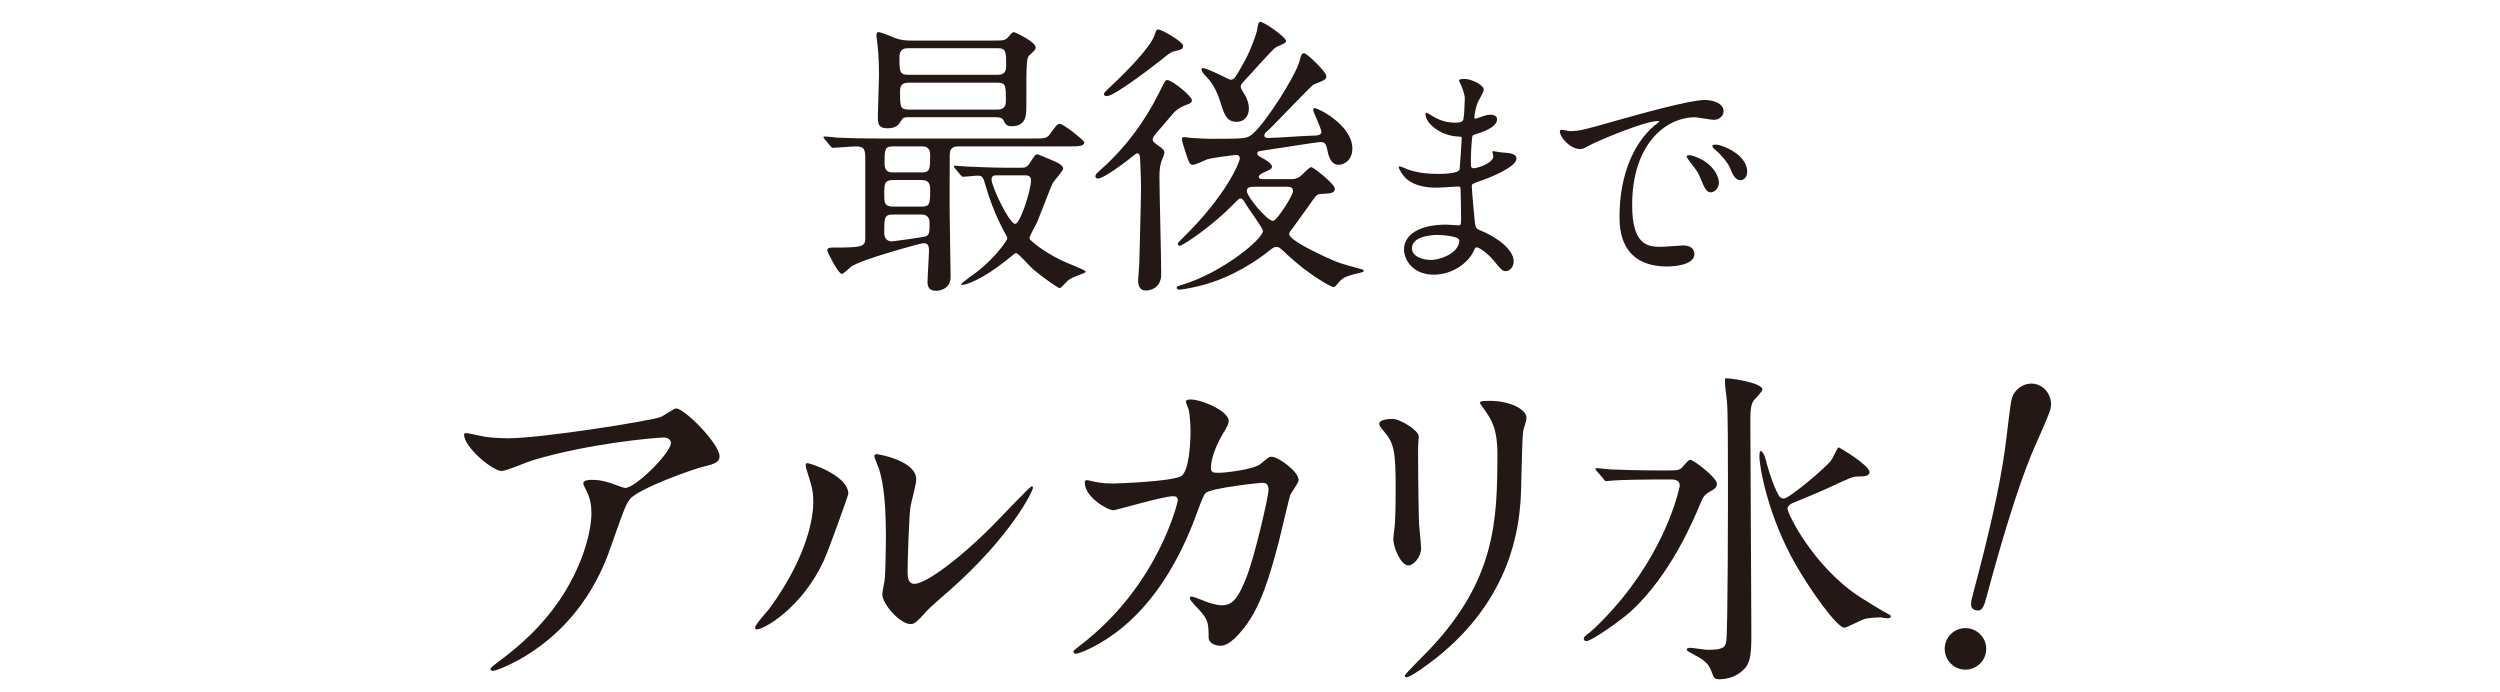
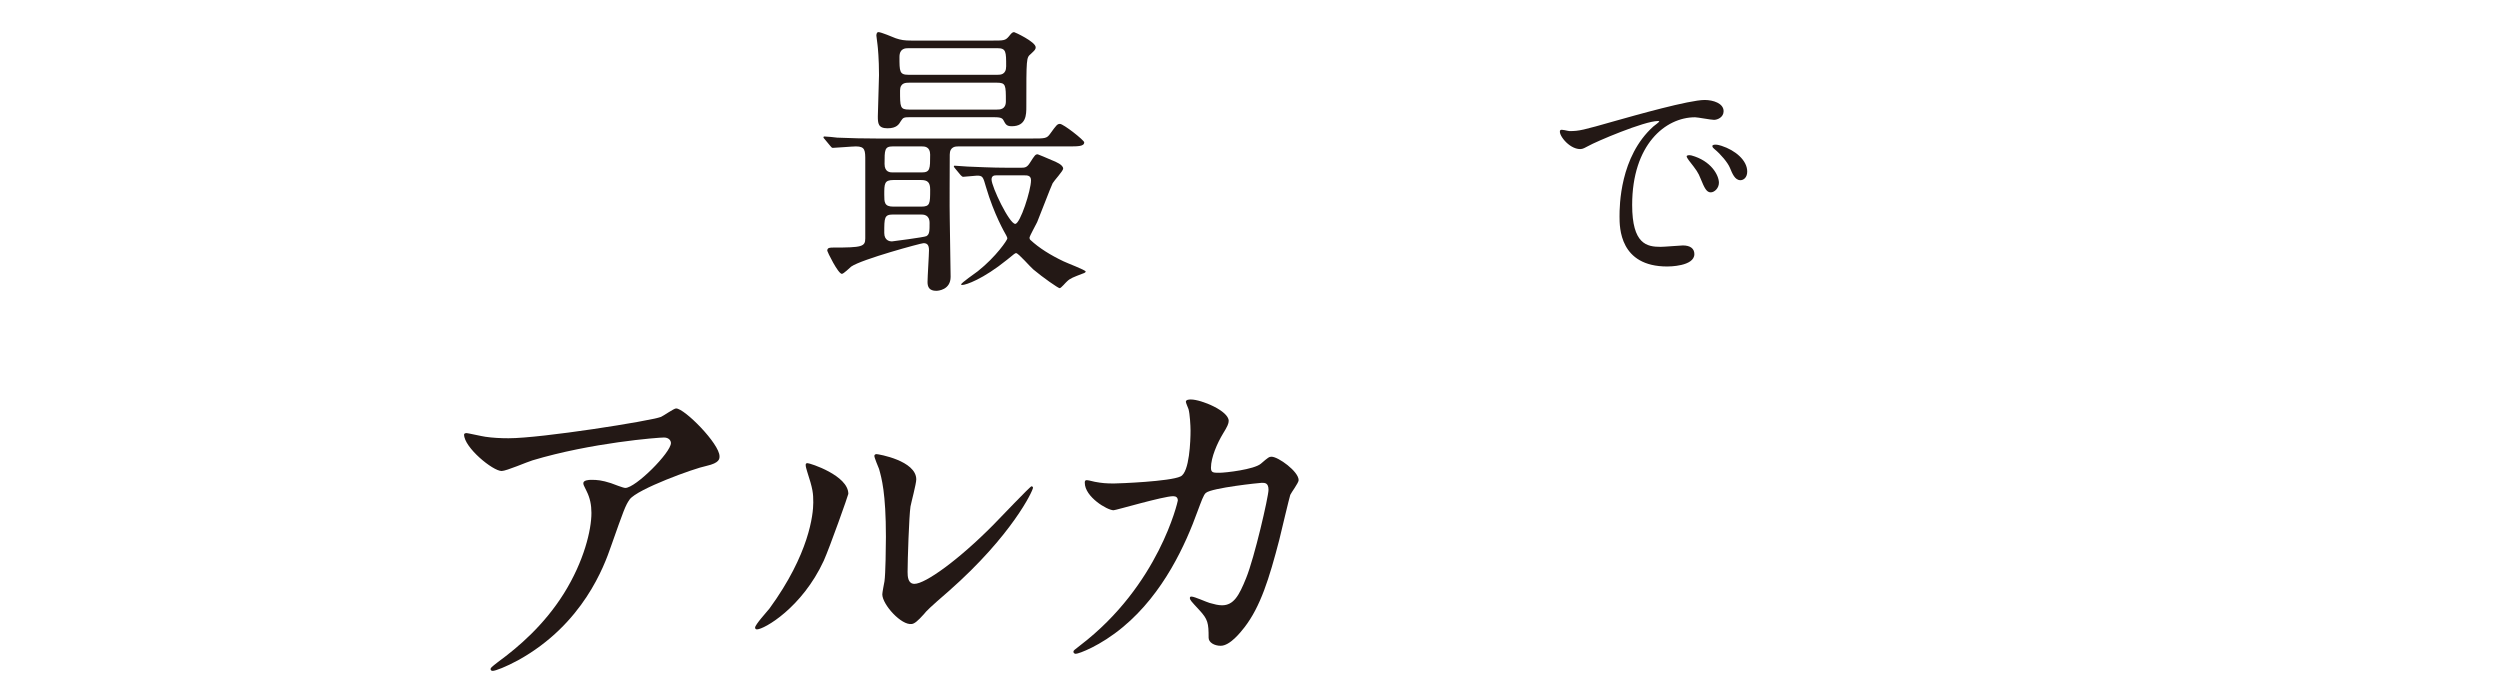
<svg xmlns="http://www.w3.org/2000/svg" version="1.1" x="0px" y="0px" width="650px" height="180px" viewBox="0 0 650 180" enable-background="new 0 0 650 180" xml:space="preserve">
  <g id="レイヤー_1">
    <g>
      <path fill="#231815" d="M214.404,36.166c-0.305-0.304-0.305-0.38-0.305-0.456c0-0.152,0.076-0.228,0.229-0.228    c0.531,0,2.888,0.228,3.344,0.304c3.725,0.152,6.841,0.228,10.413,0.228h40.13c3.572,0,3.952,0,4.864-1.292    c1.596-2.204,1.824-2.508,2.508-2.508c0.912,0,6.309,4.256,6.309,4.789c0,1.064-1.597,1.064-4.104,1.064h-28.653    c-0.608,0-2.204,0-2.204,2.128c0,2.66-0.076,14.289,0,16.645c0,2.356,0.228,12.92,0.228,15.125c0,3.42-3.268,3.648-3.724,3.648    c-1.824,0-2.28-0.988-2.28-2.28s0.38-7.068,0.38-8.284c0-1.52-0.607-1.824-1.444-1.824c-0.607,0-16.036,4.18-18.772,6.08    c-0.38,0.304-1.977,1.9-2.433,1.9c-0.987,0-3.8-5.776-3.8-6.004c0-0.836,0.684-0.836,1.672-0.836c7.297,0,8.209-0.228,8.209-2.356    V41.79c0-2.66,0-3.724-2.433-3.724c-0.912,0-5.32,0.38-6.004,0.38c-0.305,0-0.38-0.228-0.685-0.532L214.404,36.166z     M236.977,30.465c-2.052,0-2.128,0.076-2.735,0.988c-0.532,0.912-1.141,1.9-3.496,1.9c-2.433,0-2.509-1.292-2.509-3.116    c0-1.52,0.305-9.044,0.305-10.716c0-4.256-0.305-7.221-0.381-7.829c0-0.38-0.304-2.052-0.304-2.432    c0-0.304,0.076-0.912,0.532-0.912c0.684,0,3.724,1.292,4.484,1.596c1.368,0.456,2.204,0.608,4.18,0.608h20.825    c3.116,0,3.496,0,4.408-1.064c0.608-0.76,0.912-1.14,1.368-1.14c0.152,0,5.624,2.508,5.624,3.952c0,0.532-0.228,0.76-1.292,1.748    c-1.14,0.988-1.14,0.988-1.14,13.681c0,2.052,0,5.092-3.8,5.092c-1.368,0-1.597-0.532-2.129-1.52    c-0.38-0.76-1.063-0.836-3.116-0.836H236.977z M232.265,46.806c-2.356,0-2.356,0.988-2.356,3.8c0,1.976,0,3.116,2.356,3.116h7.221    c2.355,0,2.355-0.76,2.355-4.484c0-1.824-0.684-2.432-2.355-2.432H232.265z M232.188,55.775c-2.28,0-2.28,0.836-2.28,4.788    c0,2.052,1.521,2.204,1.977,2.204c0.076,0,8.36-1.064,8.969-1.368c0.836-0.456,0.836-1.368,0.836-3.42    c0-2.204-1.597-2.204-2.28-2.204H232.188z M232.112,38.066c-2.128,0-2.128,0.912-2.128,4.56c0,2.204,1.521,2.204,2.128,2.204    h7.524c2.204,0,2.204-0.912,2.204-4.636c0-2.128-1.52-2.128-2.204-2.128H232.112z M259.322,19.445c0.76,0,2.28,0,2.28-2.204    c0-3.8,0-4.712-2.28-4.712h-23.105c-0.76,0-2.355,0-2.355,2.28c0,3.8,0,4.636,2.355,4.636H259.322z M259.17,28.489    c0.761,0,2.356,0,2.356-2.128c0-4.256,0-4.864-2.356-4.864h-22.801c-0.836,0-2.356,0-2.356,2.052c0,4.333,0,4.94,2.356,4.94    H259.17z M265.251,43.614c1.216,0,1.748,0,2.584-1.368c1.216-1.9,1.368-2.128,1.976-2.128c0.076,0,2.433,0.988,3.648,1.521    c1.14,0.456,2.964,1.216,2.964,2.204c0,0.608-2.355,3.116-2.736,3.8c-0.531,1.064-3.344,8.513-4.027,10.109    c-0.305,0.608-1.977,3.724-1.977,3.952c0,0.304,0,0.456,0.229,0.684c2.279,2.128,5.244,3.952,8.588,5.548    c0.912,0.456,5.776,2.28,5.776,2.66c0,0.304-0.684,0.532-0.76,0.532c-2.356,0.912-3.269,1.216-4.104,2.052    c-0.304,0.228-1.521,1.748-1.9,1.748s-4.408-2.812-6.84-4.864c-0.76-0.608-3.876-4.256-4.484-4.256    c-0.229,0-0.456,0.152-2.28,1.672c-6.384,5.168-10.793,6.612-11.704,6.612c-0.152,0-0.305,0-0.305-0.152    c0-0.38,3.648-2.888,4.332-3.42c4.789-3.8,7.677-8.132,7.677-8.513c0-0.228-0.152-0.532-0.304-0.836    c-0.38-0.684-3.116-5.32-5.244-12.541c-0.761-2.66-0.836-2.964-2.356-2.964c-0.532,0-2.964,0.304-3.572,0.304    c-0.228,0-0.38-0.152-0.684-0.456l-1.444-1.748c-0.304-0.38-0.304-0.38-0.304-0.532c0-0.152,0.151-0.152,0.228-0.152    c0.532,0,2.812,0.228,3.344,0.228c2.204,0.076,6.157,0.304,10.489,0.304H265.251z M259.094,45.59c-0.456,0-1.292,0-1.292,1.064    c0,1.9,4.637,11.553,6.156,11.553c1.293,0,4.104-8.741,4.104-11.325c0-1.292-0.988-1.292-1.748-1.292H259.094z" />
-       <path fill="#231815" d="M301.227,37.914c1.368,0.912,1.521,1.292,1.521,1.824c0,0.38-0.76,2.052-0.836,2.432    c-0.38,1.064-0.456,2.432-0.456,3.952c0,3.572,0.456,21.205,0.456,25.157c0,4.256-3.801,4.256-4.028,4.256    c-1.521,0-1.977-1.292-1.977-2.584c0-0.608,0.305-3.724,0.305-4.408c0-0.152,0.456-16.873,0.456-19.609    c0-2.584-0.152-4.789-0.229-7.373c-0.076-0.988-0.076-1.672-0.76-1.672c-0.304,0-0.456,0.152-2.356,1.672    c-1.748,1.368-6.46,4.864-7.904,4.864c-0.38,0-0.608-0.228-0.608-0.608c0-0.456,0.152-0.608,1.597-1.9    c6.232-5.548,11.248-12.312,14.973-19.837c1.444-2.888,1.596-3.268,2.128-3.268c1.216,0,6.385,4.18,6.385,5.244    c0,0.608-0.456,0.836-1.064,1.064c-1.748,0.608-2.584,1.216-3.116,1.672c-0.684,0.532-3.496,4.104-4.18,4.788    c-0.912,0.988-1.977,2.128-1.824,2.888C299.707,36.774,300.543,37.458,301.227,37.914z M307.611,11.844    c0,0.988-0.532,1.064-2.433,1.52c-0.76,0.152-1.672,0.912-3.647,2.508c-2.736,2.128-11.857,9.121-13.757,9.121    c-0.229,0-0.761-0.076-0.761-0.532c0-0.38,0.685-0.988,1.824-2.052c3.877-3.572,10.337-10.185,11.325-13.225    c0.38-1.14,0.532-1.52,0.912-1.52C301.911,7.512,307.611,10.932,307.611,11.844z M335.049,46.578c1.52,0,2.356,0,3.648-1.292    c1.672-1.672,1.899-1.824,2.279-1.824c0.456,0,6.081,4.333,6.081,5.625c0,1.216-1.292,1.216-3.877,1.368    c-0.76,0-1.292,0.76-1.976,1.748c-1.824,2.584-4.788,6.688-5.473,7.6c-0.228,0.228-0.531,0.608-0.531,1.064    c0,1.9,11.172,6.764,12.16,7.144c1.216,0.532,5.168,1.596,6.612,1.976c0.229,0.076,0.608,0.152,0.608,0.456    c0,0.304-0.305,0.304-2.433,0.836c-2.888,0.76-3.344,1.216-4.788,2.964c-0.304,0.38-0.456,0.38-0.684,0.38    c-0.685,0-6.688-3.42-11.933-8.36c-1.977-1.9-2.204-2.052-2.889-2.052c-0.532,0-0.76,0.076-2.356,1.368    c-2.432,1.9-8.892,6.537-17.253,8.665c-2.964,0.76-5.32,1.064-5.472,1.064c-0.76,0-0.836-0.38-0.836-0.532    c0-0.304,0.151-0.38,1.52-0.76c10.413-3.192,20.901-11.856,20.901-13.985c0-0.76-3.876-5.928-4.561-7.144    c-0.38-0.76-0.76-1.292-1.216-1.292c-0.38,0-0.532,0.152-1.976,1.596c-5.169,5.32-12.997,10.717-13.909,10.717    c-0.304,0-0.456-0.228-0.456-0.532c0-0.228,0.152-0.38,1.521-1.748c11.248-11.021,14.593-19.609,14.593-20.445    c0-0.912-0.837-0.912-0.988-0.912c-0.305,0-6.232,0.76-7.448,1.14c-0.608,0.228-3.116,1.444-3.725,1.444    c-0.912,0-1.064-0.456-2.432-4.788c-0.456-1.444-0.456-1.596-0.456-1.824c0-0.456,0.151-0.608,0.607-0.608    c0.229,0,1.521,0.228,1.824,0.228c1.368,0.076,3.8,0.228,4.712,0.228c9.729,0,9.805-0.076,11.249-1.292    c3.496-2.964,11.324-15.353,12.236-19.077c0.38-1.748,0.761-1.9,1.141-1.9c0.684,0,5.776,4.864,5.776,5.929    c0,0.912-0.305,1.064-3.269,2.204c-0.532,0.152-10.108,10.336-12.085,12.161c-0.38,0.228-0.76,0.684-0.76,1.064    c0,0.684,0.532,0.684,1.216,0.684c1.824,0,9.957-0.608,11.629-0.608c0.76,0,1.977-0.076,1.977-0.912    c0-0.988-2.129-5.245-2.129-5.701c0-0.152,0-0.532,0.381-0.532c0.987,0,9.804,4.484,9.804,10.488c0,3.192-2.279,4.256-3.572,4.256    c-2.052,0-2.66-2.356-2.964-4.028c-0.304-1.52-0.684-1.9-1.824-1.9c-0.76,0-12.996,1.976-14.744,2.204    c-1.444,0.228-1.597,0.228-1.597,0.76c0,0.456,0.076,0.532,1.444,1.292c0.228,0.076,2.356,1.292,2.356,2.128    c0,0.532-0.229,0.684-2.433,1.672c-0.532,0.304-0.988,0.532-0.988,0.988c0,0.608,0.608,0.608,1.444,0.608H335.049z     M334.364,10.628c0,0.456-0.075,0.532-2.508,1.596c-0.912,0.38-6.992,7.448-8.36,8.816c-0.684,0.684-0.912,1.064-0.912,1.596    c0,0.456,1.14,2.052,1.292,2.432c0.456,0.912,0.836,1.977,0.836,3.116c0,1.9-1.063,3.497-3.192,3.497    c-2.66,0-3.268-2.052-4.256-5.245c-1.14-3.496-2.356-5.244-3.876-6.764c-0.988-0.988-0.988-1.52-0.988-1.672    c0-0.152,0.076-0.304,0.304-0.304c1.217,0,6.917,3.04,7.221,3.04c0.988,0,1.292-0.532,3.8-5.092    c1.673-3.04,3.041-7.22,3.116-7.752c0.229-1.444,0.305-2.052,0.761-2.204C328.36,5.46,334.364,9.64,334.364,10.628z     M326.612,48.554c-1.444,0-2.433,0-2.433,1.14c0,1.368,5.245,7.752,6.841,7.752c0.912,0,5.168-6.612,5.168-7.752    s-0.987-1.14-1.824-1.14H326.612z" />
-       <path fill="#231815" d="M379.752,21.859c-0.061-0.183-0.426-0.791-0.426-0.912c0-0.426,1.155-0.426,1.521-0.426    c1.642,0,4.926,1.52,4.926,2.797c0,0.608-1.338,2.797-1.521,3.223c-0.426,0.973-0.912,3.101-0.912,3.952    c0,0.122,0,0.365,0.243,0.365c0.183,0,0.365-0.061,1.702-0.547c0.548-0.183,1.399-0.487,2.189-0.487    c0.608,0,1.764,0.183,1.764,1.156c0,2.25-4.135,3.466-5.838,4.013c-0.486,0.122-0.607,0.182-0.669,1.094    c-0.061,0.183-0.304,3.405-0.304,5.898c0,1.398,0,1.763,0.79,1.763c0.669,0,5.047-1.216,5.047-3.162    c0-0.182-0.243-0.912-0.243-1.094s0.183-0.183,0.305-0.183c0.304,0,1.581,0.304,1.885,0.304c2.493,0.183,4.074,0.304,4.074,1.642    c0,2.128-6.75,4.925-9.547,5.837c-1.885,0.669-2.067,0.73-2.067,1.338c0,1.155,0.669,8.148,0.729,8.756    c0.243,2.007,0.243,2.25,1.521,2.736c4.743,1.946,8.635,5.169,8.635,8.027c0,1.581-1.095,2.554-2.067,2.554    c-0.852,0-1.095-0.304-3.284-2.919c-1.216-1.52-3.587-3.283-4.256-3.283c-0.365,0-0.487,0.304-0.791,0.973    c-1.276,2.858-5.351,6.142-10.337,6.142c-5.716,0-7.783-4.074-7.783-6.567c0-3.648,3.709-6.445,10.945-6.445    c0.547,0,2.797,0.183,3.223,0.183c0.669,0,0.669-0.183,0.669-2.25c0-1.216-0.061-5.29-0.122-6.932c0-0.547,0-0.912-0.607-0.912    c-0.852,0-4.5,0.304-5.29,0.304c-1.399,0-5.655,0.061-8.392-2.493c-0.852-0.851-1.764-2.311-1.764-2.797    c0-0.122,0-0.243,0.183-0.243c0.365,0,2.007,0.729,2.311,0.851c2.736,0.912,5.473,1.095,7.357,1.095c1.46,0,5.533,0,5.959-1.155    c0.061-0.183,0.548-8.148,0.548-8.209c0-0.304-0.305-0.304-1.277-0.365c-4.317-0.304-8.148-3.405-8.148-5.777    c0-0.122,0.062-0.425,0.244-0.425c0.061,0,1.52,0.851,1.702,0.973c2.676,1.642,4.986,1.642,5.898,1.642    c1.276,0,1.885-0.304,2.006-0.912c0.183-0.608,0.365-4.074,0.365-5.351C380.847,24.413,380.057,22.528,379.752,21.859z     M373.61,61.079c-0.121,0-6.506,0-6.506,3.466c0,2.311,3.162,3.04,4.864,3.04c2.007,0,4.621-0.973,6.021-2.25    c1.094-0.973,1.642-2.433,1.398-2.979C378.962,61.323,374.705,61.079,373.61,61.079z" />
      <path fill="#231815" d="M408.064,34.082c2.554,0,3.466-0.244,11.796-2.615c5.412-1.521,19.337-5.473,23.35-5.473    c2.189,0,4.926,0.851,4.926,2.918c0,1.581-1.581,2.25-2.493,2.25c-0.791,0-4.257-0.669-4.926-0.669    c-7.722,0-16.356,7.114-16.356,22.802c0,10.216,3.831,10.885,7.418,10.885c0.912,0,5.229-0.365,5.777-0.365    c1.885,0,2.979,0.791,2.979,2.25c0,3.223-6.689,3.223-7.054,3.223c-12.404,0-12.404-10.154-12.404-13.012    c0-2.676,0.061-15.566,8.816-23.411c0.243-0.183,1.521-1.155,1.521-1.277s-0.243-0.122-0.365-0.122    c-3.526,0-16.113,5.351-18.12,6.506c-0.791,0.425-1.398,0.791-2.067,0.791c-3.04,0-5.959-4.074-5.169-4.926    C405.936,33.534,407.699,34.082,408.064,34.082z M446.919,47.52c0,1.398-1.155,2.493-2.128,2.493    c-1.095,0-1.642-1.155-2.614-3.527c-0.669-1.703-1.095-2.25-3.041-4.743c-0.182-0.244-0.607-0.852-0.607-1.095    c0-0.304,0.669-0.365,1.216-0.243C444.913,41.804,446.919,45.574,446.919,47.52z M454.277,44.601c0,1.581-0.974,2.25-1.764,2.25    c-1.46,0-2.128-1.763-2.736-3.223c-0.547-1.338-2.371-3.527-4.014-4.864c-0.304-0.244-0.547-0.487-0.547-0.791    c0-0.365,0.669-0.365,0.852-0.365c0.486,0,1.155,0.183,1.52,0.304C451.176,39.067,454.277,41.682,454.277,44.601z" />
      <path fill="#231815" d="M126.21,113.562c1.914,0.287,4.02,0.383,6.029,0.383c8.518,0,36.941-4.498,39.621-5.551    c0.67-0.287,3.35-2.201,3.924-2.201c2.201,0,11.293,9.188,11.293,12.441c0,0.67,0,1.723-3.35,2.488    c-3.35,0.67-17.992,6.029-20.002,8.709c-1.148,1.627-1.531,2.775-4.881,12.25c-1.723,4.977-7.178,20.193-24.117,29.572    c-3.158,1.723-5.934,2.775-6.604,2.775c-0.383,0-0.574-0.191-0.574-0.479s0.191-0.479,1.914-1.818    c5.359-3.924,11.963-9.57,17.131-17.801c5.264-8.422,7.178-16.557,7.178-20.959c0-2.105-0.383-3.924-1.244-5.646    c-0.766-1.531-0.861-1.723-0.861-2.105c0-0.766,1.436-0.861,2.01-0.861c1.627,0,2.775,0.096,5.168,0.861    c0.574,0.191,3.158,1.244,3.732,1.244c2.68,0,11.867-9.188,11.867-11.676c0-0.67-0.574-1.436-1.818-1.436    c-1.531,0-18.854,1.34-34.166,5.934c-1.34,0.383-6.795,2.775-8.039,2.775c-2.297,0-9.762-6.125-9.762-9.475    c0-0.191,0.191-0.383,0.67-0.383C121.616,112.605,125.444,113.467,126.21,113.562z" />
      <path fill="#231815" d="M214.177,145.79c-5.638,12.215-15.504,17.853-17.383,17.853c-0.376,0-0.471-0.282-0.471-0.47    c0-0.752,3.007-4.041,3.759-4.98c10.336-14.188,11.37-24.431,11.37-27.532c0-2.443-0.095-3.477-1.598-8.081    c-0.188-0.658-0.376-1.222-0.376-1.691c0-0.282,0.094-0.47,0.47-0.47c0.658,0,10.618,3.195,10.618,7.987    C220.566,128.688,215.774,142.219,214.177,145.79z M229.398,154.528c0-0.47,0.471-2.913,0.564-3.383    c0.281-1.785,0.376-9.208,0.376-11.558c0-11.463-1.128-15.316-1.786-17.665c-0.188-0.47-1.221-2.913-1.221-3.383    c0-0.376,0.375-0.47,0.563-0.47c0.47,0,10.336,1.691,10.336,6.577c0,1.128-1.315,6.014-1.503,7.047    c-0.376,2.537-0.752,13.907-0.752,17.007c0,1.222,0.094,3.101,1.785,3.101c2.818,0,11.464-6.202,20.484-15.316    c1.597-1.598,9.584-10.054,9.96-10.054c0.188,0,0.376,0.188,0.376,0.376c0,0.751-5.45,12.403-21.894,26.874    c-4.887,4.228-5.826,5.168-6.483,6.014c-1.598,1.785-2.443,2.443-3.102,2.537C234.379,162.703,229.398,157.159,229.398,154.528z" />
      <path fill="#231815" d="M327.815,120.574c1.914-1.653,2.175-1.827,2.784-1.827c1.739,0,7.047,3.829,7.047,6.091    c0,0.696-1.914,3.219-2.175,3.828c-0.174,0.435-2.437,9.918-2.871,11.746c-2.61,10.006-4.873,17.314-9.049,22.708    c-0.957,1.218-3.741,4.785-6.178,4.785c-1.652,0-3.132-0.87-3.132-2.088c0-3.828-0.174-4.785-2.437-7.222    c-2.175-2.349-2.436-2.61-2.436-3.132c0-0.348,0.261-0.348,0.435-0.348c0.783,0,4.002,1.479,4.698,1.653    c1.219,0.348,2.263,0.609,3.22,0.609c3.045,0,4.437-2.523,6.264-7.048c2.176-5.307,5.83-21.229,5.83-22.969    c0-1.827-0.957-1.827-1.74-1.827c-0.522,0-12.964,1.305-14.53,2.61c-0.608,0.435-1.218,2.262-2.175,4.785    c-3.045,8.439-8.788,21.316-19.402,30.104c-5.829,4.872-11.484,6.96-12.268,6.96c-0.262,0-0.609-0.174-0.609-0.522    c0-0.348,0.174-0.435,1.74-1.653c20.533-15.661,25.405-37.5,25.405-37.673c0-0.783-0.435-1.131-1.218-1.131    c-2.523,0-14.878,3.654-15.487,3.654c-1.652,0-7.482-3.48-7.482-7.134c0-0.348,0-0.696,0.522-0.696    c0.348,0,0.521,0.087,2.088,0.435c1.827,0.348,3.045,0.435,4.959,0.435c1.306,0,14.617-0.522,17.314-1.827    c2.35-1.044,2.61-9.397,2.61-11.92c0-1.218-0.174-4.351-0.522-5.568c-0.087-0.261-0.695-1.653-0.695-1.914    c0-0.609,0.957-0.609,1.305-0.609c2.697,0,9.832,2.958,9.832,5.568c0,0.696-0.349,1.479-1.479,3.307    c-1.479,2.436-3.132,6.177-3.132,8.875c0,1.305,0.608,1.305,2.175,1.305C318.68,122.923,326.075,122.054,327.815,120.574z" />
-       <path fill="#231815" d="M362.004,108.916c2.088,0,6.873,3.045,6.873,4.524c0,0.435-0.174,2.436-0.174,2.871    c0,10.093,0.174,17.923,0.261,20.011c0.087,1.044,0.522,5.395,0.522,6.265c0,2.262-2.001,4.437-3.307,4.437    c-1.914,0-3.915-4.611-3.915-6.873c0-0.696,0.435-3.654,0.435-4.351c0.175-3.915,0.175-7.309,0.175-8.875    c0-9.745-0.436-11.746-3.133-14.878c-0.696-0.783-1.131-1.305-1.131-2.001C358.61,109.438,360.003,108.916,362.004,108.916z     M385.93,106.479c-1.044-1.392-1.131-1.566-1.131-1.74c0-0.261,0-0.522,2.523-0.522c5.221,0,9.57,2.175,9.57,4.438    c0,0.783-0.695,2.523-0.87,3.48c-0.348,2.349-0.435,15.4-0.695,18.445c-0.522,6.177-2.176,24.796-21.752,40.371    c-2.523,2.001-6.873,5.133-7.83,5.133c-0.349,0-0.522-0.174-0.522-0.435c0-0.348,5.655-5.917,6.699-7.047    c16.792-17.923,17.401-33.062,17.401-50.463C389.323,111.352,387.757,109.09,385.93,106.479z" />
-       <path fill="#231815" d="M433.431,122.314c2.263,0,2.871,0,3.654-0.522c0.348-0.261,1.827-2.262,2.35-2.262    c0.87,0,6.96,4.611,6.96,6.265c0,0.957-0.696,1.392-1.479,1.827c-1.739,0.957-2.088,1.479-2.784,3.219    c-1.739,4.177-7.743,18.62-18.097,28.103c-2.697,2.436-10.267,7.744-11.571,7.744c-0.349,0-0.696-0.261-0.696-0.609    c0-0.522,0.696-0.957,0.87-1.131c1.479-0.957,5.829-5.307,9.136-9.396c12.354-15.139,14.965-29.234,14.965-29.234    c0-1.653-1.479-1.653-2.523-1.653h-3.741c-2.523,0-8.613,0.087-10.963,0.261c-0.261,0-1.566,0.174-1.914,0.174    c-0.261,0-0.435-0.174-0.696-0.609l-1.74-2.001c-0.348-0.435-0.348-0.435-0.348-0.522c0-0.174,0.174-0.261,0.261-0.261    c0.609,0,3.22,0.348,3.828,0.348c2.523,0.087,7.048,0.261,12.007,0.261H433.431z M458.228,101.259c0,0.609-2.176,2.61-2.437,3.132    c-0.696,1.305-0.696,2.958-0.696,5.829c0,7.222,0.262,46.113,0.262,54.813c0,6.178-0.436,7.917-2.784,9.745    c-2.001,1.566-4.351,1.827-5.395,1.827c-1.393,0-1.566-0.261-2.088-1.74c-0.783-2.436-2.263-3.393-4.264-4.437    c-2.088-1.131-2.262-1.218-2.262-1.566c0-0.348,0.608-0.435,0.87-0.435c0.695,0,3.828,0.522,4.437,0.522    c4.003,0,4.698-0.522,4.96-2.262c0.435-3.045,0.435-36.891,0.435-40.98c0-7.221,0-18.967-0.261-21.403    c-0.087-0.783-0.522-4.263-0.522-4.959c0-0.174,0-0.87,0.087-0.957C448.918,98.127,458.228,99.432,458.228,101.259z     M483.546,155.203c1.914,1.218,5.829,3.654,7.396,4.438c0.174,0.087,0.696,0.348,0.696,0.609c0,0.435-0.696,0.522-0.87,0.522    c-0.348,0-1.653-0.261-1.914-0.261c-0.436,0-2.958,0.087-4.09,0.435c-0.87,0.261-4.698,2.262-5.22,2.262    c-1.914,0-8.788-9.658-12.529-16.183c-7.396-12.79-9.57-25.753-9.57-28.364c0-0.261,0-1.392,0.348-1.392    c0.262,0,0.87,0.696,1.219,1.914c0.174,0.87,1.74,6.7,3.479,9.658c0.349,0.609,0.87,0.783,1.306,0.783    c1.392,0,10.527-7.744,12.181-9.745c0.435-0.522,1.479-2.871,1.827-3.306c0.087-0.174,0.174-0.261,0.261-0.261    s8.005,4.611,8.005,6.438c0,1.131-1.566,1.131-2.958,1.131c-1.393,0-2.089,0.348-8.092,3.132    c-1.218,0.609-8.005,3.394-9.049,3.828c-0.609,0.348-1.131,0.696-1.218,1.305C464.579,133.364,471.539,147.372,483.546,155.203z" />
-       <path fill="#231815" d="M505.797,167.316c0.777-2.899,3.718-4.597,6.616-3.82c2.803,0.751,4.623,3.621,3.82,6.617    c-0.776,2.899-3.814,4.571-6.616,3.82C506.718,173.156,505.046,170.119,505.797,167.316z M533.104,106.379    c-0.596,2.223-4.194,9.855-5.184,12.386c-3.445,8.605-7.32,21.135-11.411,36.403c-0.674,2.513-1.159,3.936-2.802,3.496    c-1.643-0.44-1.377-1.819-0.729-4.235c4.144-15.461,7-28.057,8.301-37.548c0.324-1.984,1.31-11.457,1.775-13.196    c0.725-2.706,3.595-4.526,6.397-3.775C532.157,100.637,533.829,103.674,533.104,106.379z" />
    </g>
  </g>
  <g id="slice">
</g>
</svg>